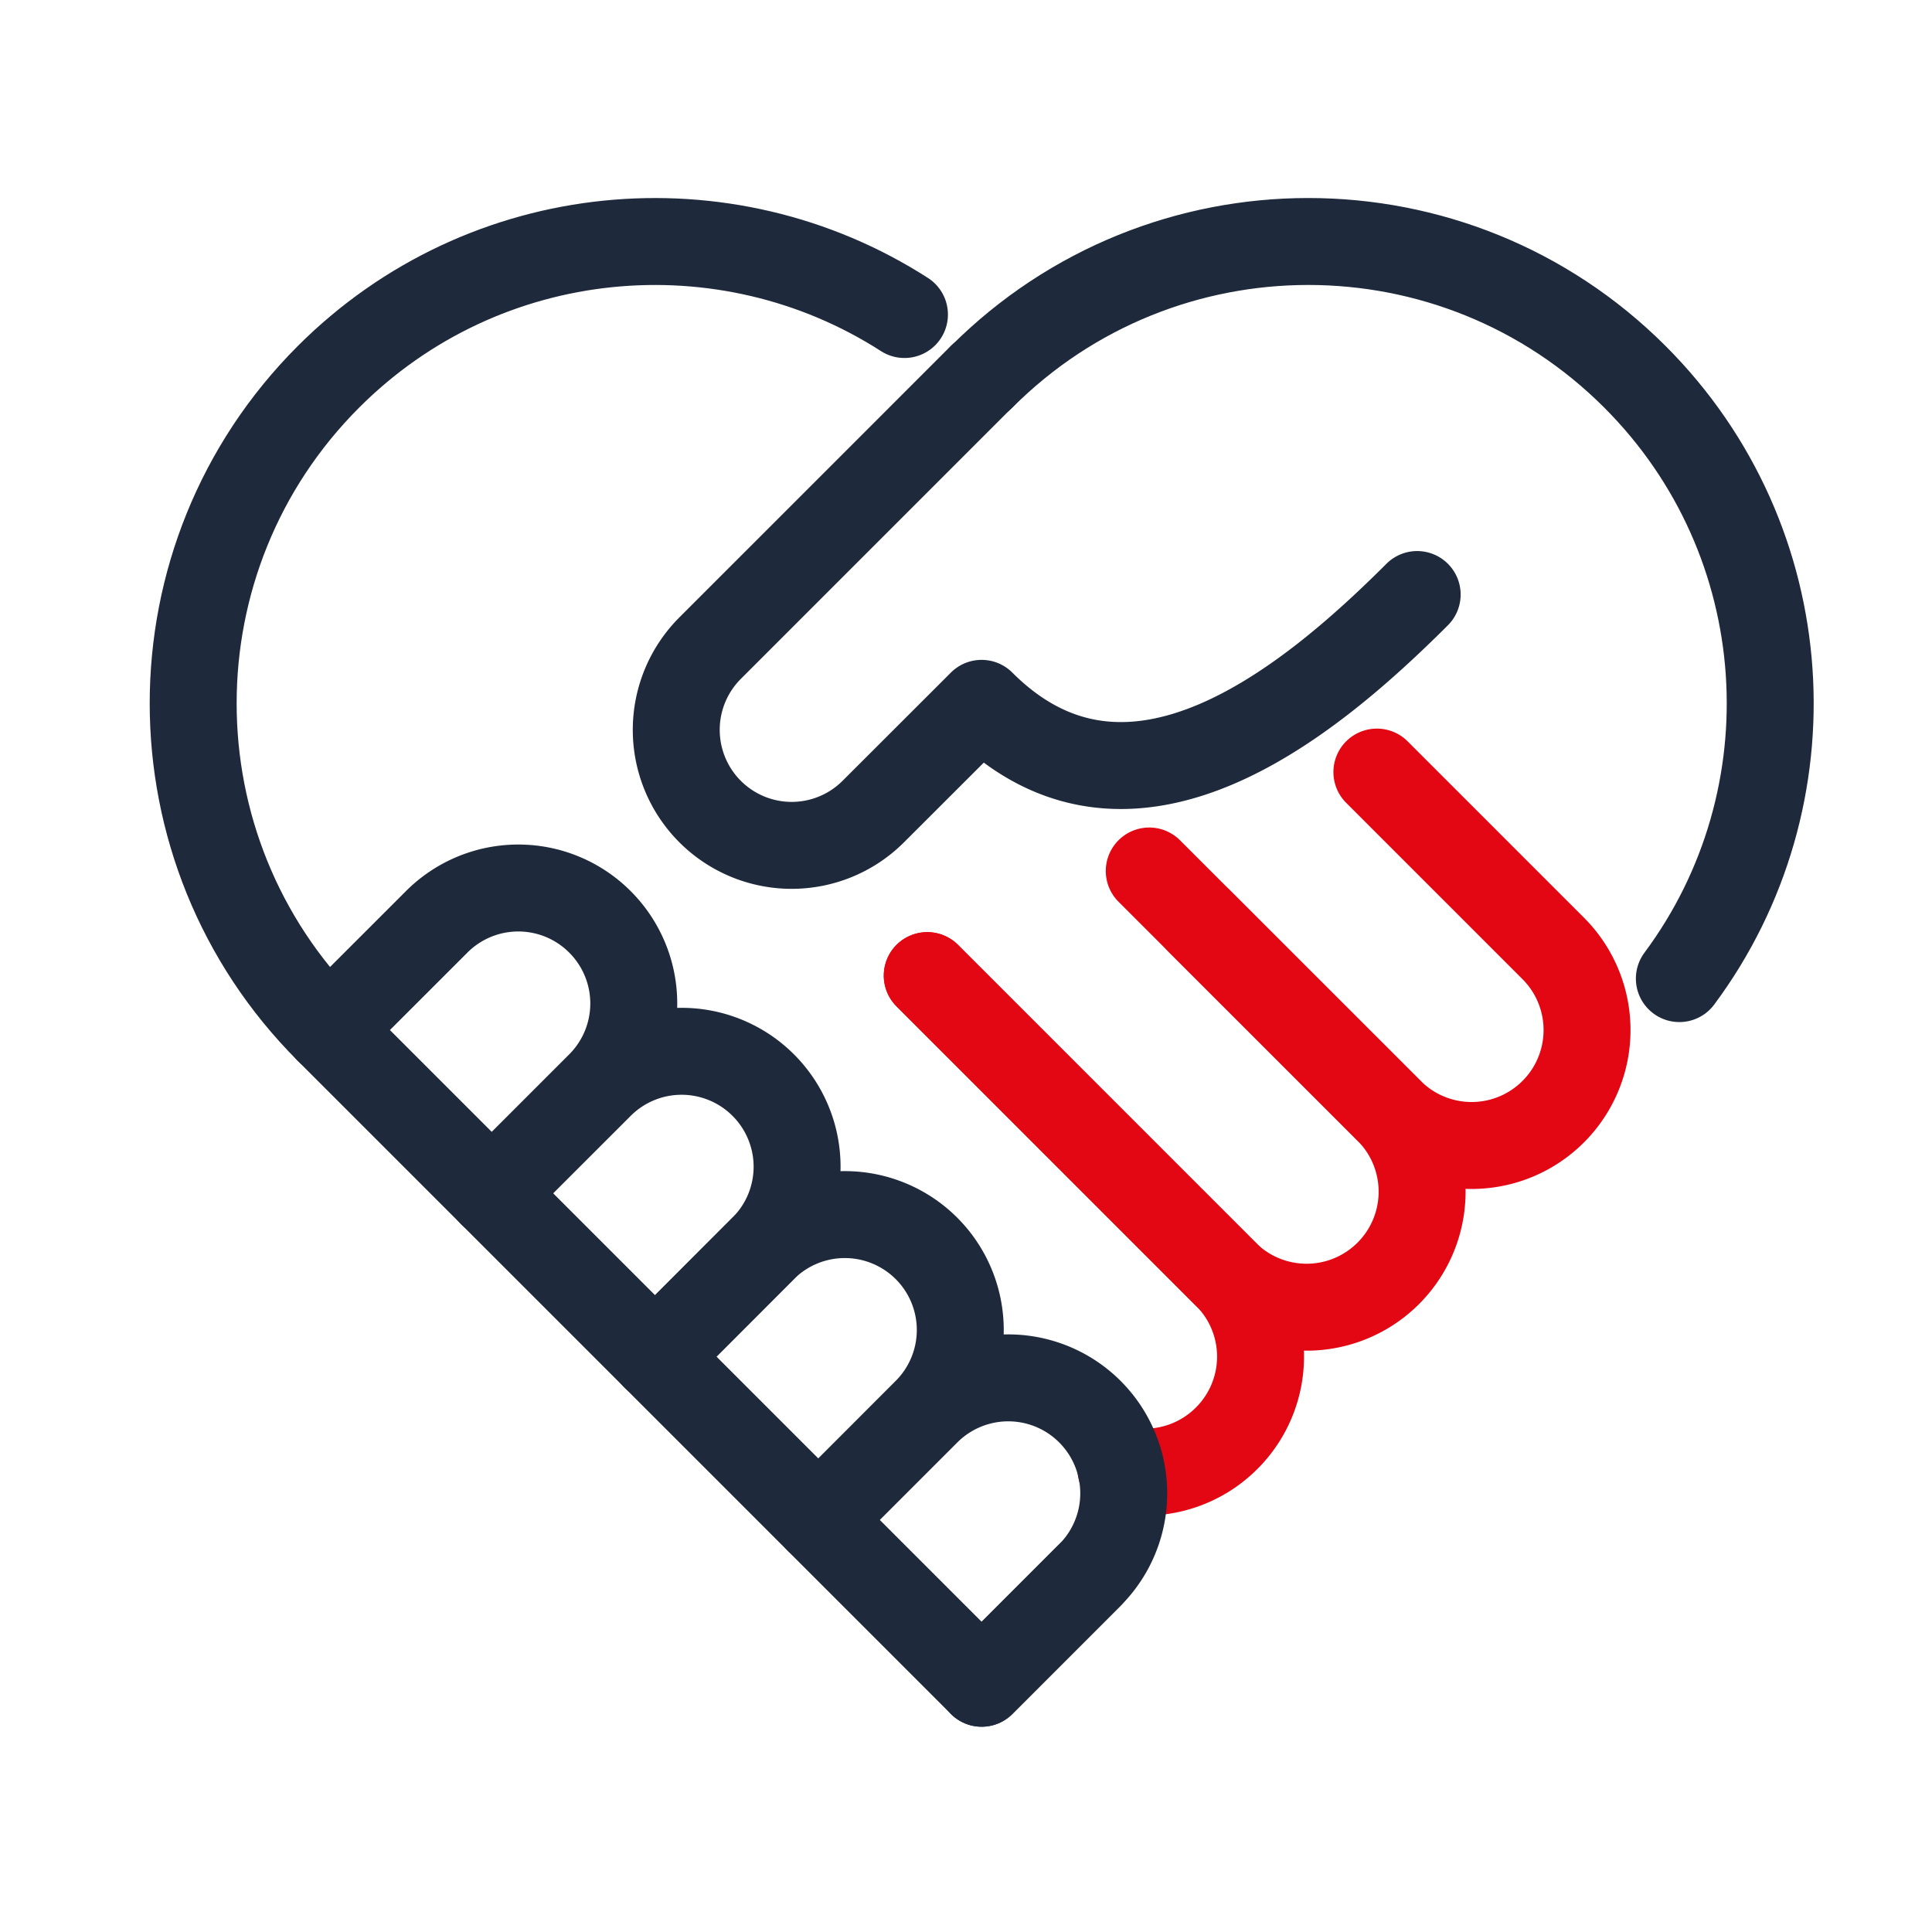
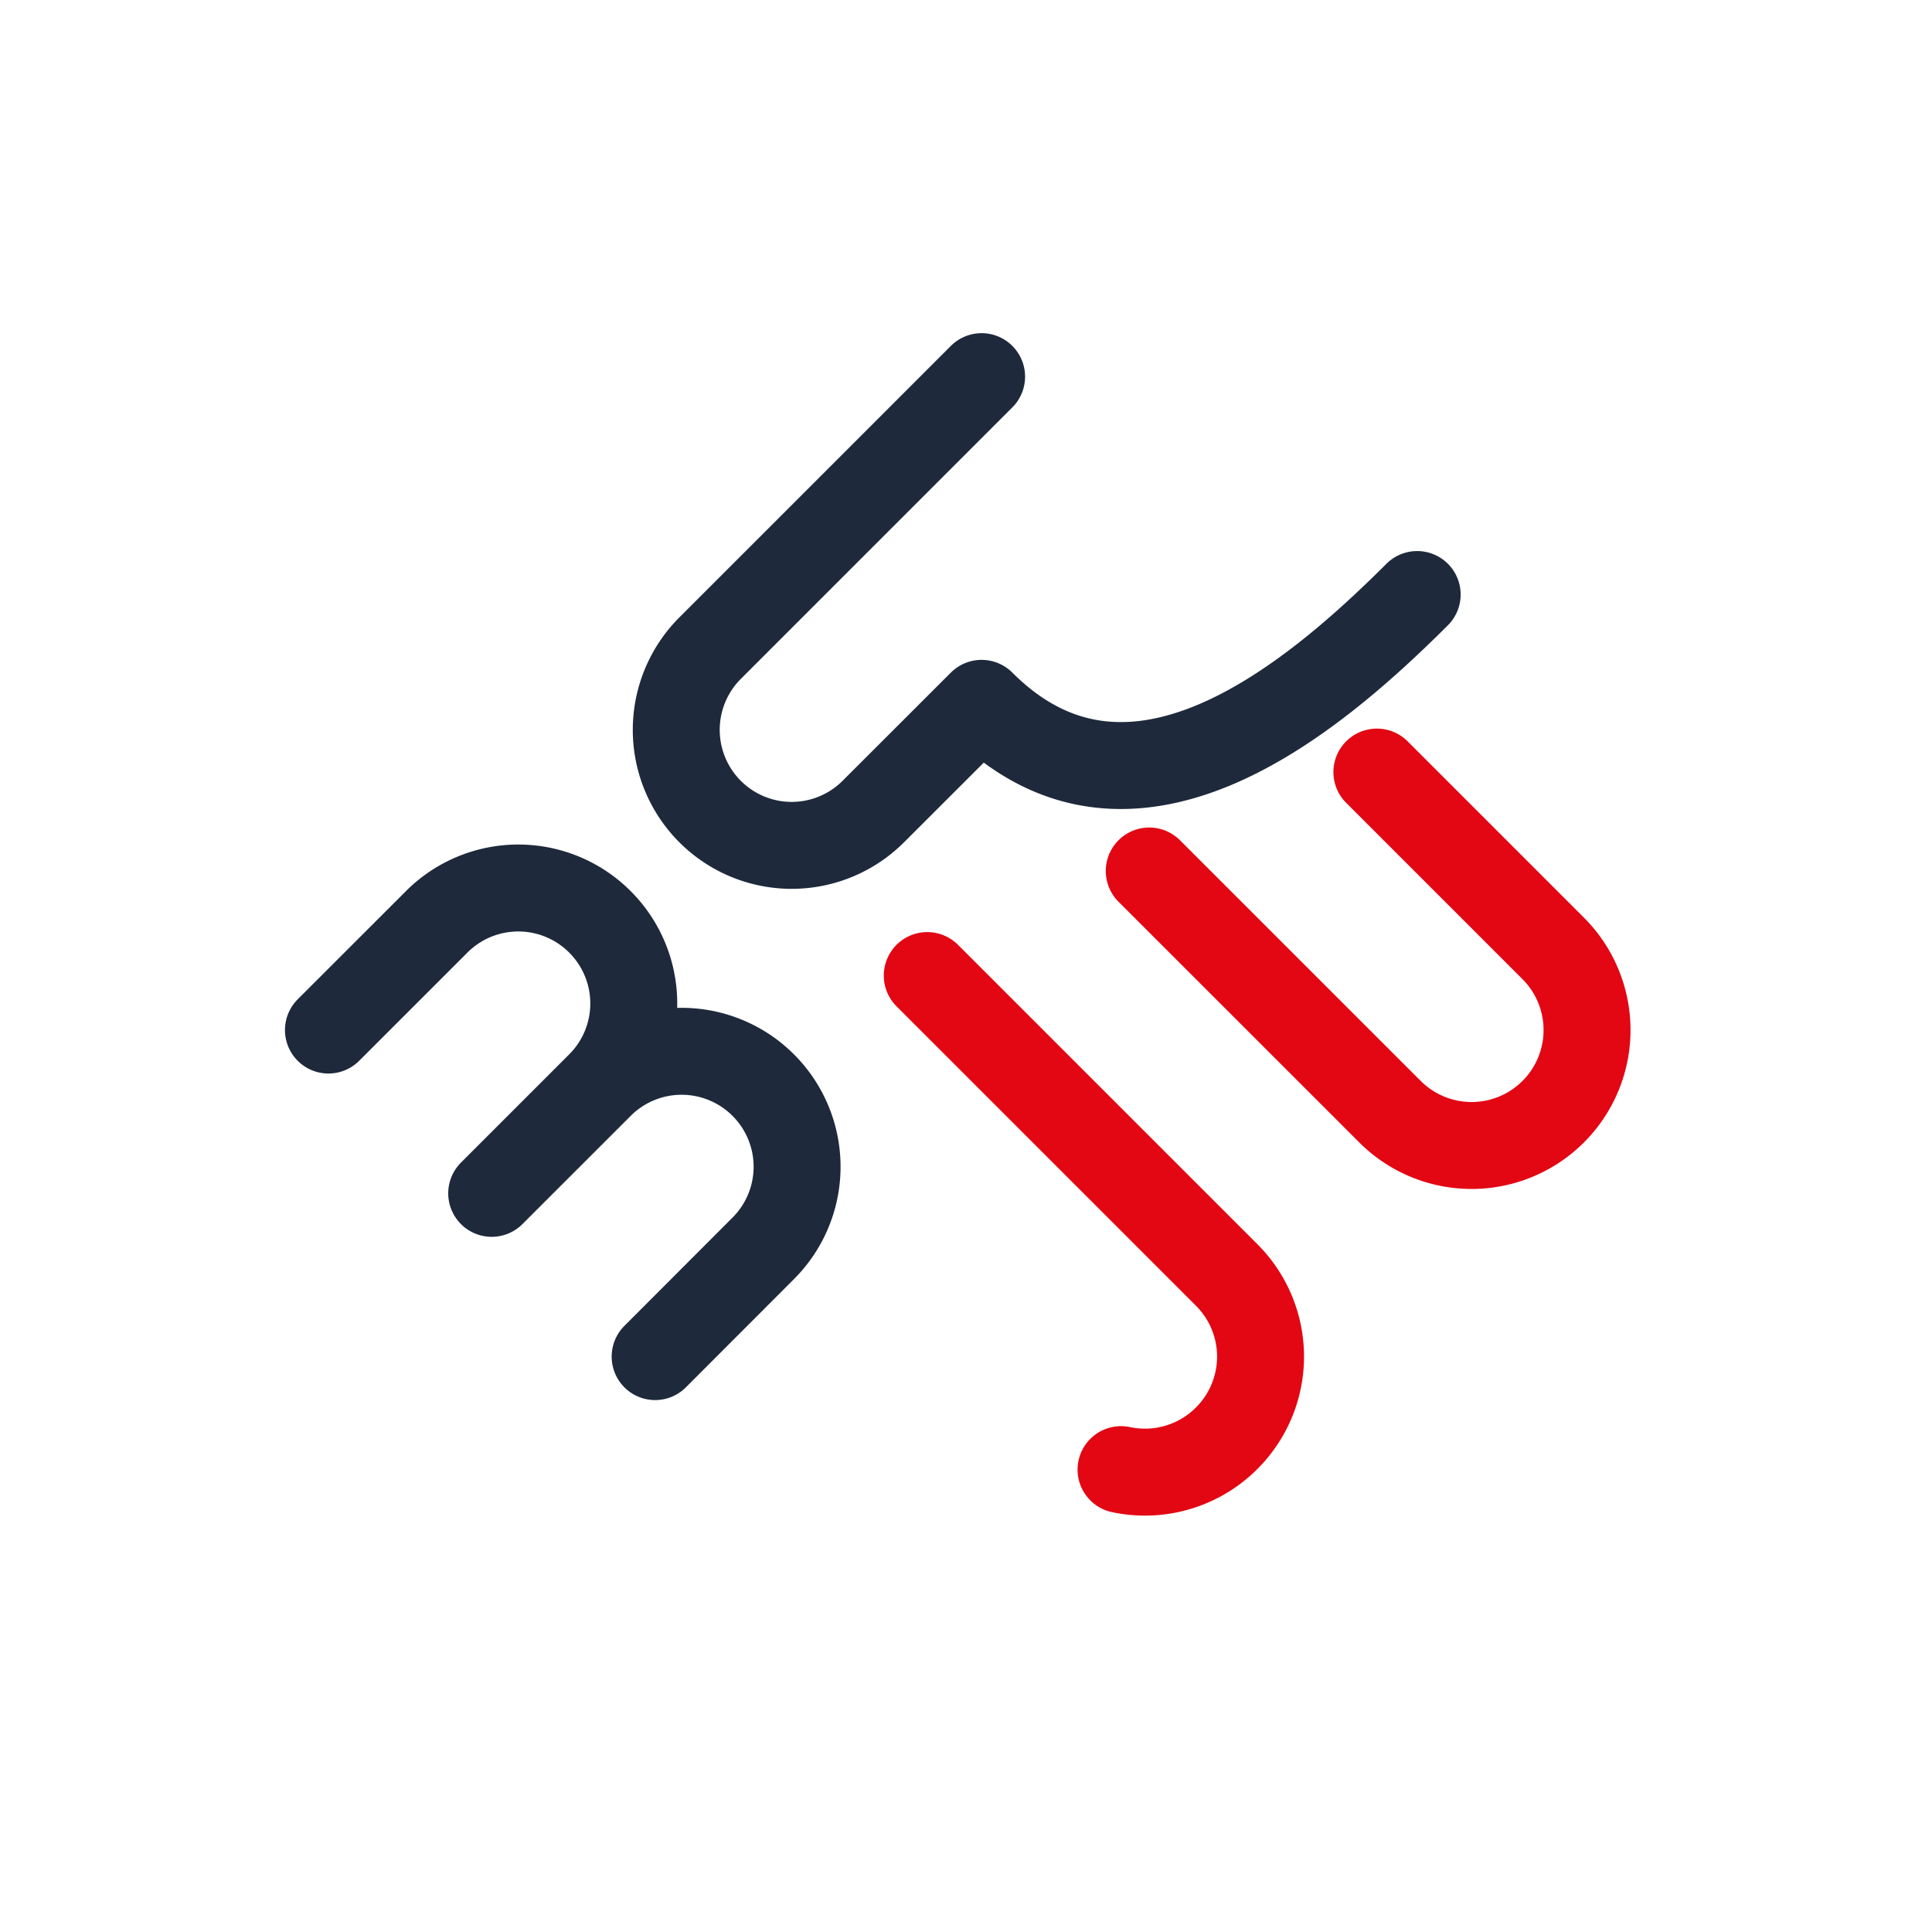
<svg xmlns="http://www.w3.org/2000/svg" width="40" height="40" fill="none">
  <path d="m19.198 20.198 6.199 6.199a2.387 2.387 0 0 1 0 3.38 2.388 2.388 0 0 1-2.187.65M28.507 15.985l3.651 3.651a2.39 2.39 0 1 1-3.38 3.38l-4.984-4.983" stroke="#E30613" stroke-width="1.8" stroke-linecap="round" stroke-linejoin="round" />
-   <path d="m24.833 19.073 3.946 3.945a2.392 2.392 0 0 1-3.382 3.382l-6.199-6.2" stroke="#E30613" stroke-width="1.8" stroke-linecap="round" stroke-linejoin="round" />
-   <path d="M20.325 7.801c3.734-3.735 9.79-3.735 13.524 0 3.398 3.397 3.705 8.716.92 12.46M22.562 32.611l-2.238 2.239L6.8 21.326C3.066 17.59 3.066 11.536 6.8 7.802c3.239-3.24 8.224-3.67 11.926-1.29" stroke="#1E293B" stroke-width="1.8" stroke-linecap="round" stroke-linejoin="round" />
  <path d="M29.341 12.309c-2.256 2.253-5.96 5.311-9.018 2.253l-2.242 2.24a2.389 2.389 0 0 1-3.38 0 2.393 2.393 0 0 1 0-3.382l5.622-5.622M6.8 21.326l2.241-2.24a2.388 2.388 0 0 1 3.38 0 2.389 2.389 0 0 1 0 3.38l-2.24 2.24M10.18 24.707l2.242-2.241a2.39 2.39 0 0 1 3.38 0 2.388 2.388 0 0 1 0 3.38l-2.238 2.241" stroke="#1E293B" stroke-width="1.8" stroke-linecap="round" stroke-linejoin="round" />
-   <path d="m13.562 28.087 2.239-2.241a2.392 2.392 0 0 1 3.38 0 2.389 2.389 0 0 1 0 3.38l-2.238 2.24M16.944 31.468l2.24-2.24a2.39 2.39 0 1 1 3.382 3.38l-2.242 2.242" stroke="#1E293B" stroke-width="1.8" stroke-linecap="round" stroke-linejoin="round" />
</svg>